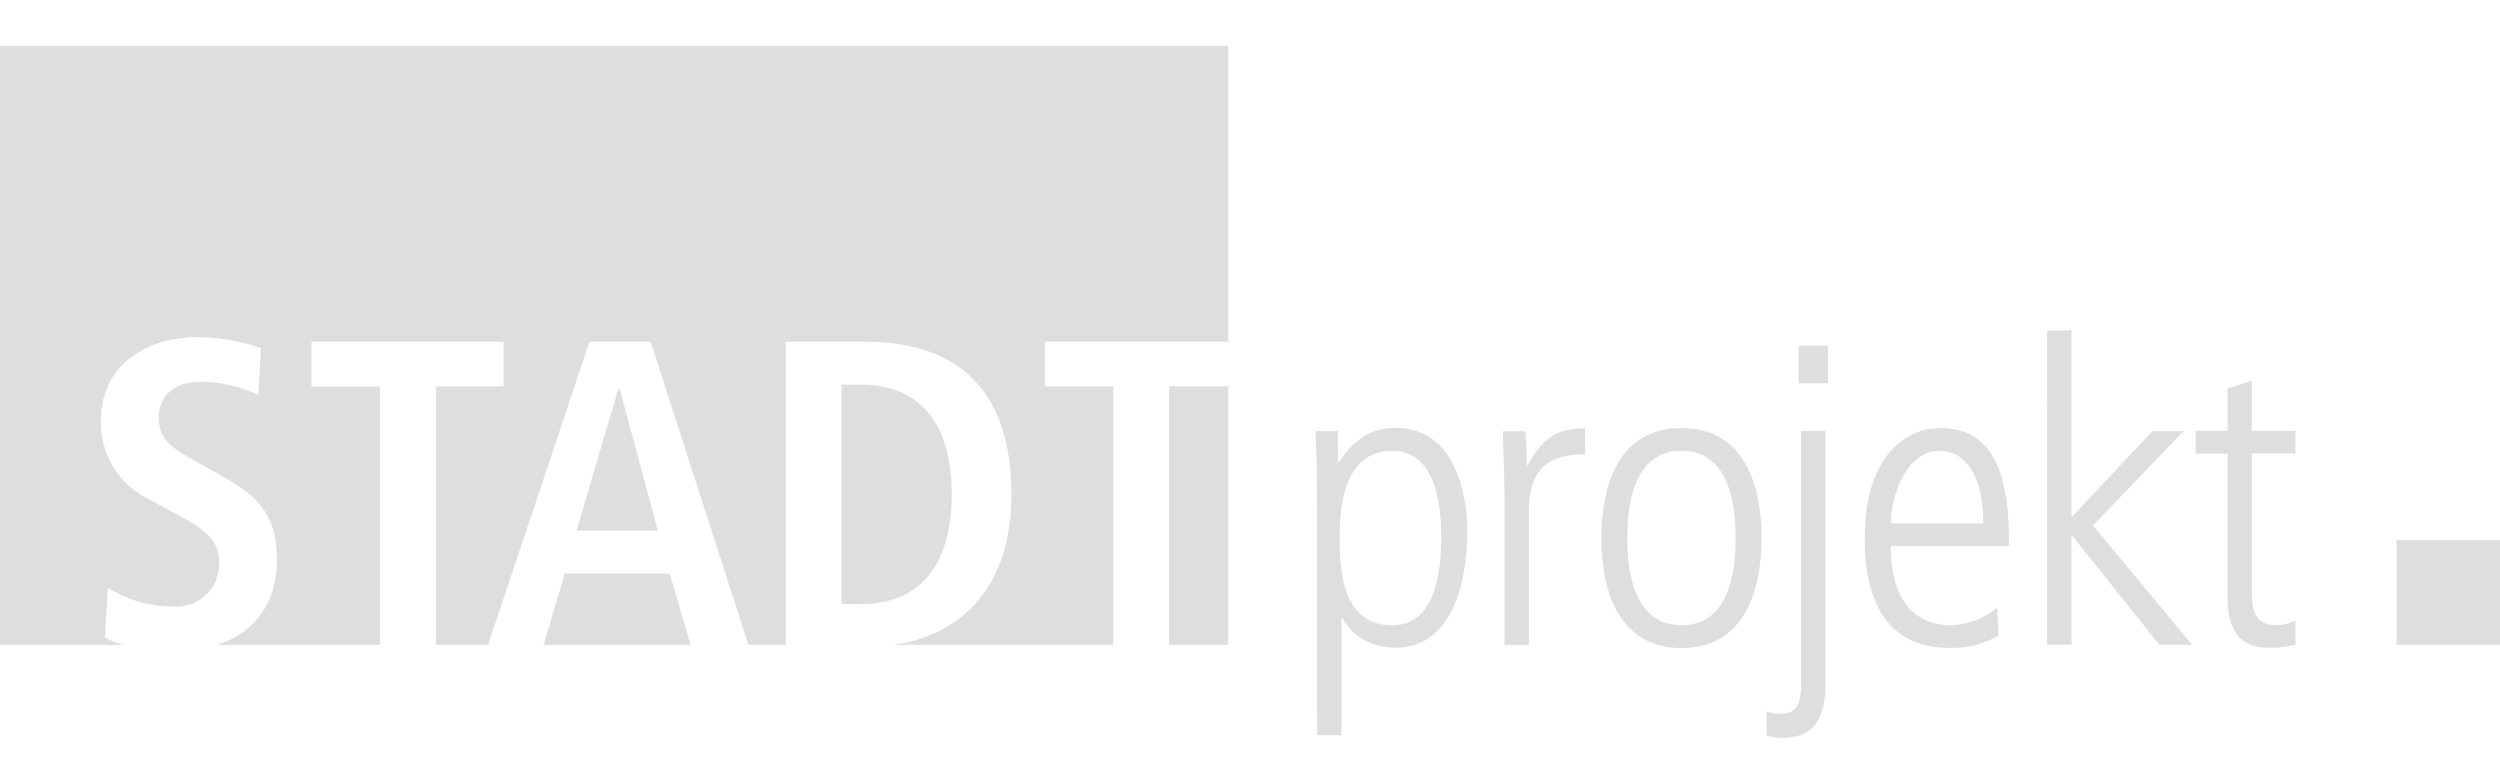
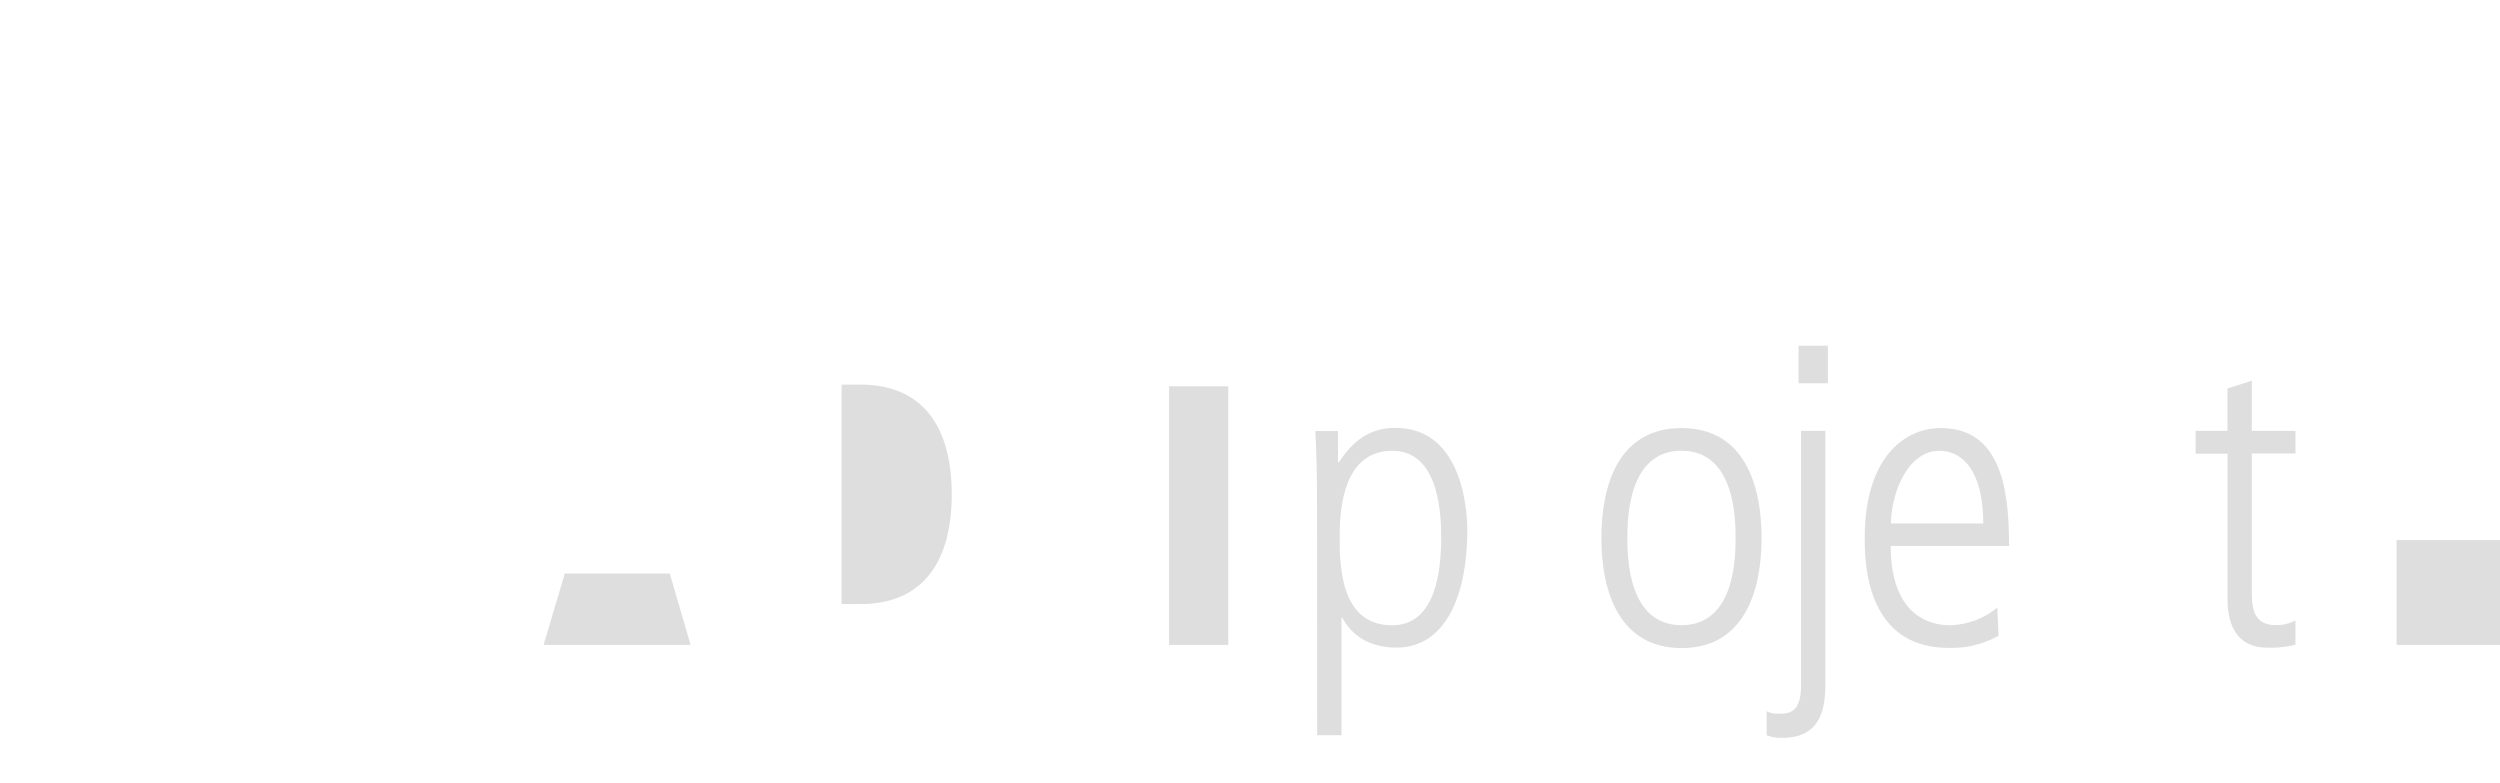
<svg xmlns="http://www.w3.org/2000/svg" xmlns:ns1="http://sodipodi.sourceforge.net/DTD/sodipodi-0.dtd" xmlns:ns2="http://www.inkscape.org/namespaces/inkscape" id="Ebene_1" data-name="Ebene 1" width="300" height="94" viewBox="0 0 300 94" ns1:docname="STADTprojekt_logo.svg" ns2:version="1.3.2 (091e20e, 2023-11-25, custom)">
  <defs id="defs9" />
  <g id="Gruppe_136" data-name="Gruppe 136" style="fill:#dedede;fill-opacity:1" transform="matrix(0.623,0,0,0.623,0,5.5)">
    <rect id="Rechteck_338" data-name="Rechteck 338" x="461.62" y="95.2" width="20.2" height="20.2" style="fill:#dedede;fill-opacity:1" />
-     <path d="m 20.2,114 0.58,-9.59 a 24.06,24.06 0 0 0 12.46,3.59 8.55,8.55 0 0 0 1.24,0 8.16,8.16 0 0 0 7.71,-8.56 c 0,-4.21 -2.44,-6.06 -7.66,-8.92 l -5.49,-3 a 16.5,16.5 0 0 1 -9.6,-15.4 c 0,-10.52 8.68,-16 18.53,-16 a 38.44,38.44 0 0 1 12.3,2.11 l -0.51,9 a 27.73,27.73 0 0 0 -11,-2.53 c -5.39,0 -8.17,2.87 -8.17,6.91 0,4.38 2.95,6.06 6.23,7.91 l 6.32,3.54 C 50,87 53.33,90.68 53.33,98.94 c 0,8.8 -4.62,14.21 -11.52,16.46 H 73.2 V 65.6 H 60 V 57 h 37 v 8.58 H 84 V 115.4 H 94 L 113.54,57 h 11.79 l 18.83,58.39 h 7.19 V 57 h 15.33 c 18.36,0 28.13,9.93 28.13,29.39 0,17.51 -9.23,27 -22.68,29 h 42.28 V 65.59 H 201.27 V 57 h 35.31 V 0 H 0 V 115.4 H 23.69 A 25.62,25.62 0 0 1 20.2,114 Z" style="fill:#dedede;fill-opacity:1" id="path1" />
    <path d="m 183.32,86.39 c 0,-12.89 -5.48,-21.14 -17.6,-21.14 h -3.62 v 42.28 h 3.62 c 12.12,0 17.6,-8.26 17.6,-21.14 z" style="fill:#dedede;fill-opacity:1" id="path2" />
    <rect x="225.18" y="65.58" width="11.4" height="49.81" style="fill:#dedede;fill-opacity:1" id="rect2" />
    <polygon points="133.02,115.39 129.01,101.65 108.79,101.65 104.7,115.39 " style="fill:#dedede;fill-opacity:1" id="polygon2" />
-     <polygon points="111.07,93.38 126.73,93.38 119.31,65.93 119.14,65.93 " style="fill:#dedede;fill-opacity:1" id="polygon3" />
    <path d="m 253.68,87.85 c 0,-6.47 -0.16,-10.1 -0.32,-13.65 h 4.36 v 6 h 0.19 c 2.75,-4.28 6.14,-6.62 10.83,-6.62 13.41,0 13.89,17 13.89,19.79 0,11.71 -3.8,22.54 -13.65,22.54 -4.93,0 -8.48,-2.1 -10.42,-5.74 h -0.16 v 22.62 h -4.69 z M 268.22,78 c -8,0 -10.18,7.92 -10.18,16.32 0,5.49 0,17.29 10.1,17.29 7,0 9.45,-7.27 9.45,-16.81 0,-3.4 0,-16.8 -9.37,-16.8 z" style="fill:#dedede;fill-opacity:1" id="path3" />
-     <path d="m 289.79,87 c 0,-4.28 -0.24,-8.48 -0.32,-12.76 h 4.36 c 0.08,2.42 0.24,4.84 0.32,6.54 h 0.16 c 3,-5.9 6.47,-7.11 11,-7.11 v 5 c -7.43,0 -10.82,3.23 -10.82,10.82 v 25.93 h -4.69 z" style="fill:#dedede;fill-opacity:1" id="path4" />
    <path d="m 308.45,94.79 c 0,-10.33 3.39,-21.16 15.43,-21.16 12.04,0 15.43,10.83 15.43,21.16 0,10.33 -3.4,21.21 -15.4,21.21 -12,0 -15.46,-10.84 -15.46,-21.21 z m 25.85,0 c 0,-3.31 0,-16.8 -10.42,-16.8 -10.42,0 -10.42,13.49 -10.42,16.8 0,3.31 0,16.81 10.42,16.81 10.42,0 10.42,-13.44 10.42,-16.81 z" style="fill:#dedede;fill-opacity:1" id="path5" />
    <path d="m 346.91,74.16 h 4.69 v 48.3 c 0,4.2 -0.32,10.83 -8.24,10.83 a 7.65,7.65 0 0 1 -3.07,-0.49 v -4.64 a 4.33,4.33 0 0 0 2.18,0.48 c 2,0 4.44,0 4.44,-5.49 z m -0.48,-16.4 h 5.65 V 65 h -5.65 z" style="fill:#dedede;fill-opacity:1" id="path6" />
    <path d="m 364.19,96.33 c 0,15.27 9.77,15.27 11.63,15.27 a 14.91,14.91 0 0 0 8.89,-3.4 l 0.24,5.42 a 18.43,18.43 0 0 1 -9.61,2.34 c -16.16,0 -16.16,-17 -16.16,-21.17 0,-15.5 7.68,-21.16 14.62,-21.16 12,0 13.17,12.68 13.17,22.7 z M 382,92 c 0,-10.91 -4.6,-14 -8.4,-14 -6.38,0 -9.37,8.65 -9.37,14 z" style="fill:#dedede;fill-opacity:1" id="path7" />
-     <path d="M 394.32,54.81 H 399 v 36 l 15.59,-16.6 h 6 l -17.44,18.2 19.06,22.94 h -6.3 L 399.19,94.43 H 399 v 20.92 h -4.69 z" style="fill:#dedede;fill-opacity:1" id="path8" />
    <path d="m 433.74,64.5 v 9.66 h 8.4 v 4.36 h -8.4 v 26.82 c 0,3.31 0.57,6.22 4.53,6.22 a 7.45,7.45 0 0 0 3.87,-0.89 v 4.68 a 19,19 0 0 1 -5.41,0.57 c -6.06,0 -7.67,-4.69 -7.67,-9.29 V 78.56 h -6.15 v -4.4 h 6.14 V 66 Z" style="fill:#dedede;fill-opacity:1" id="path9" />
  </g>
</svg>